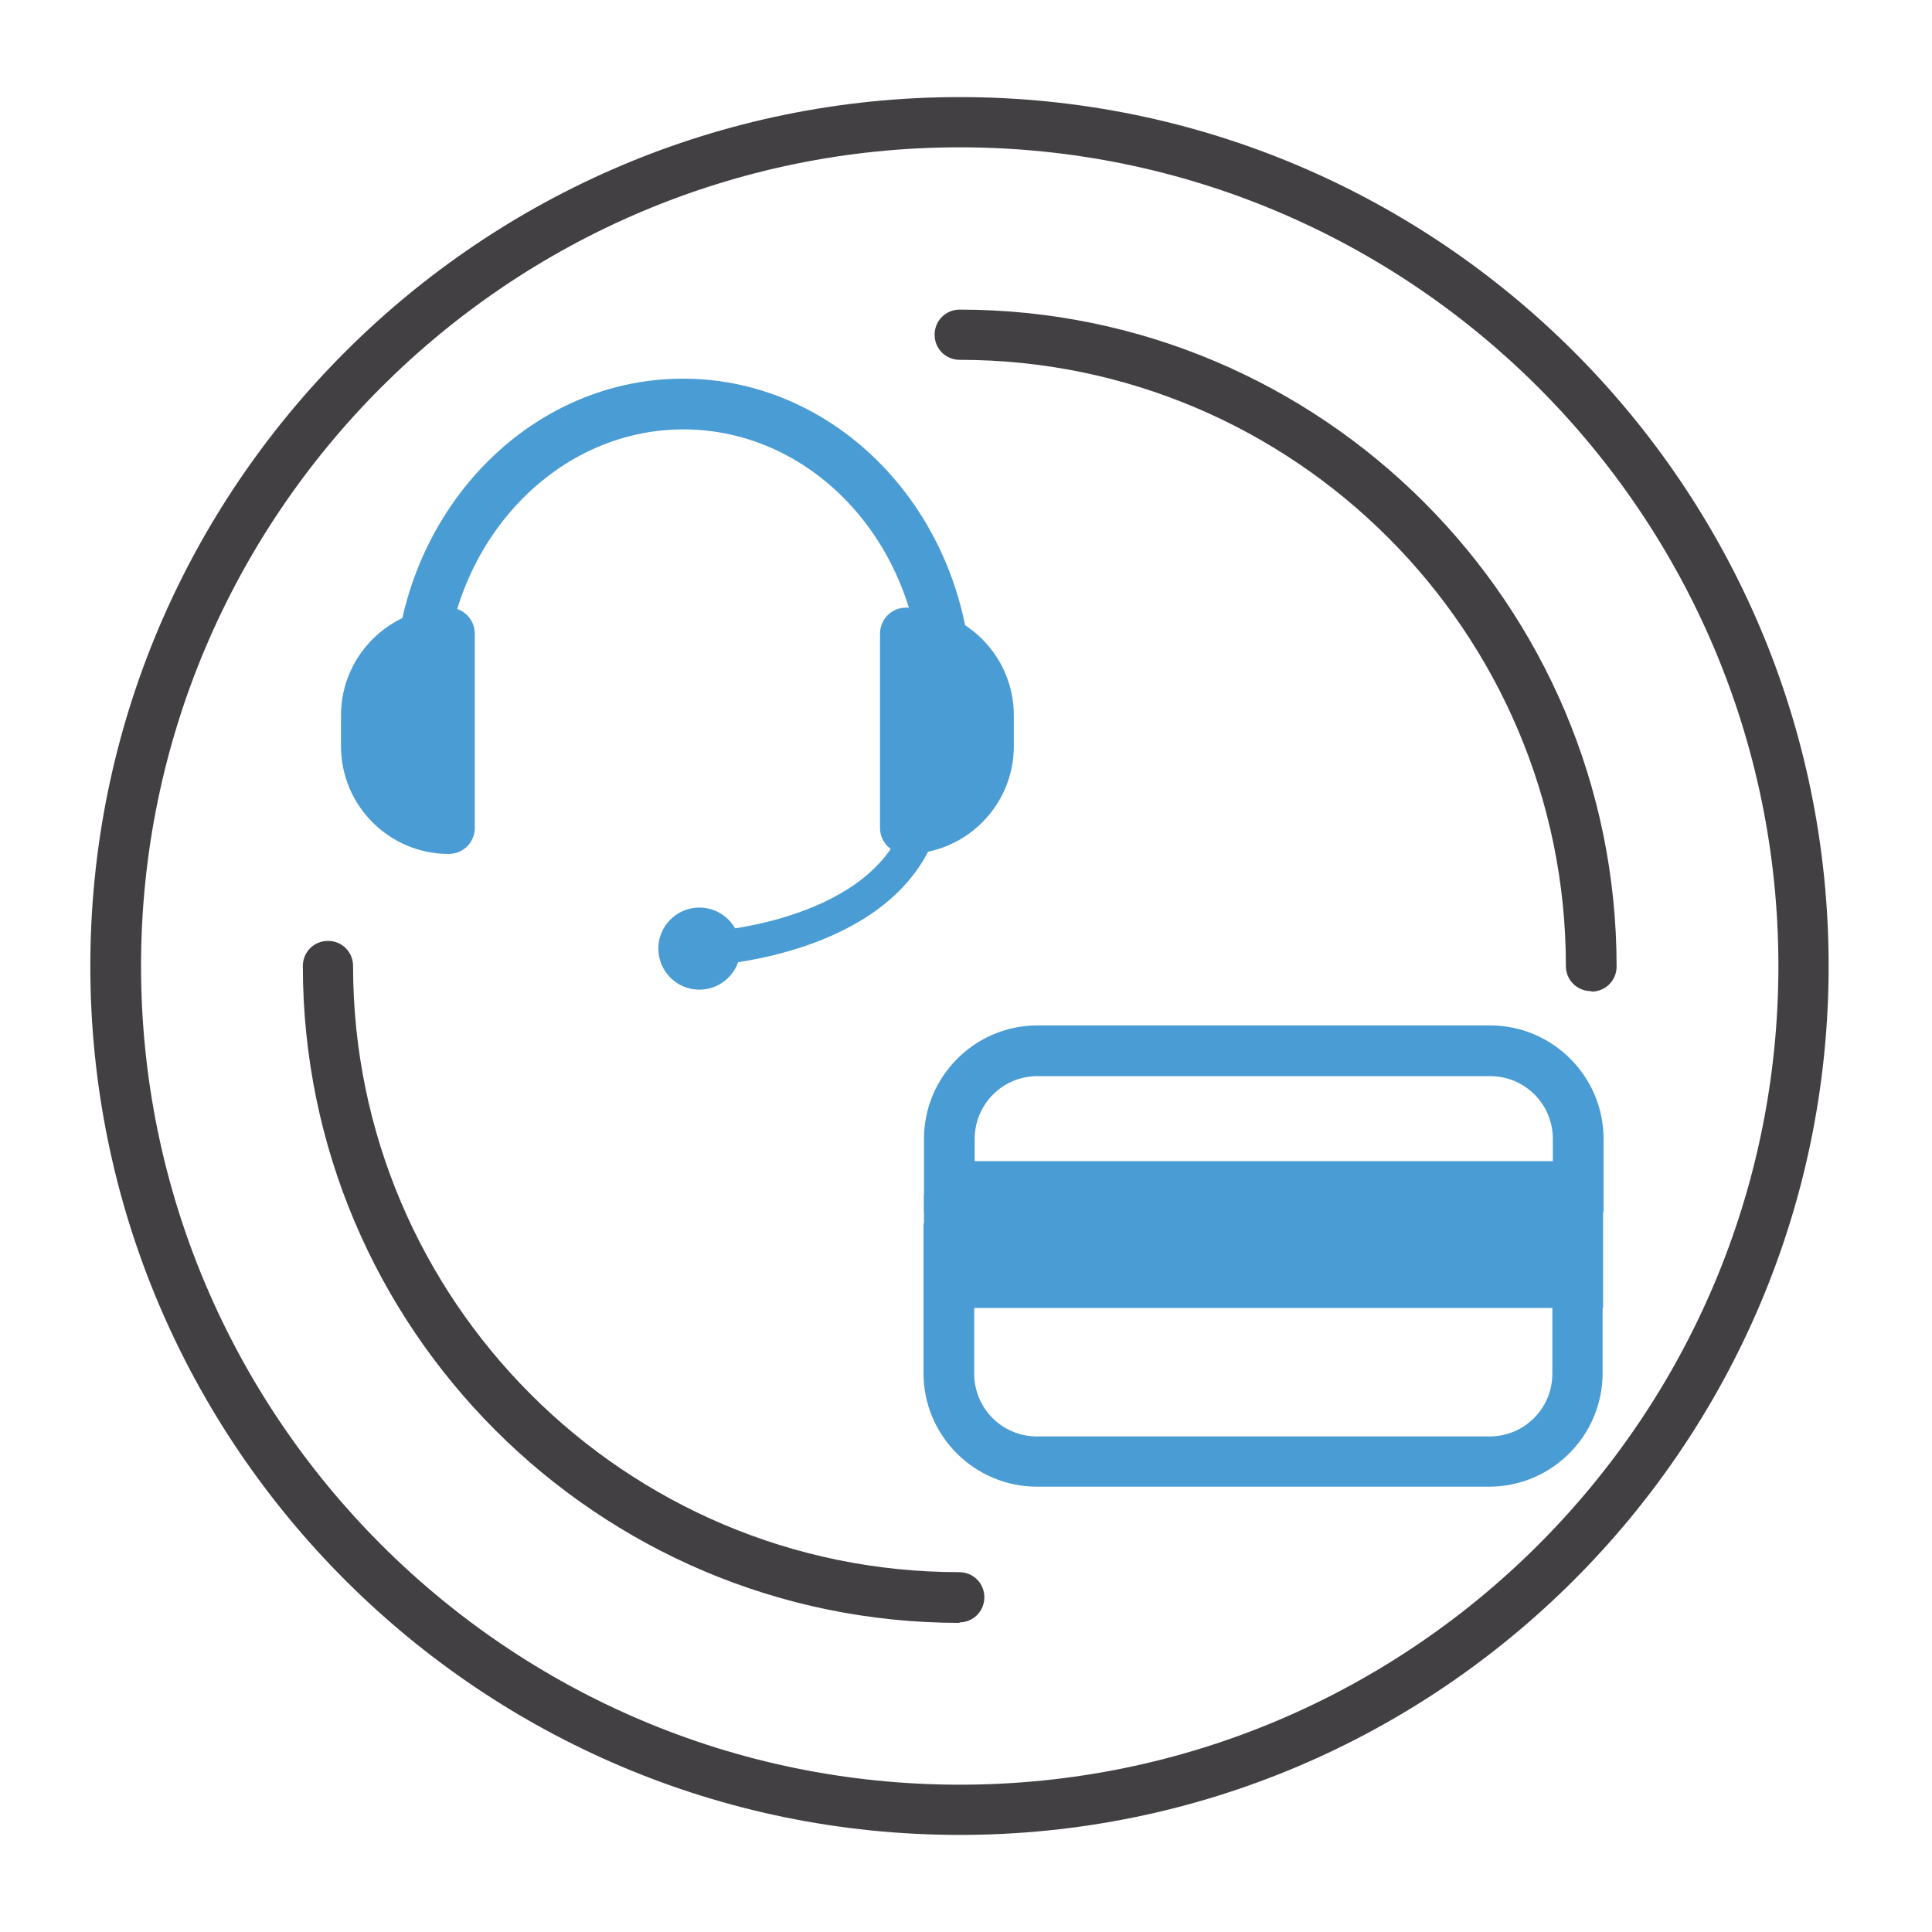
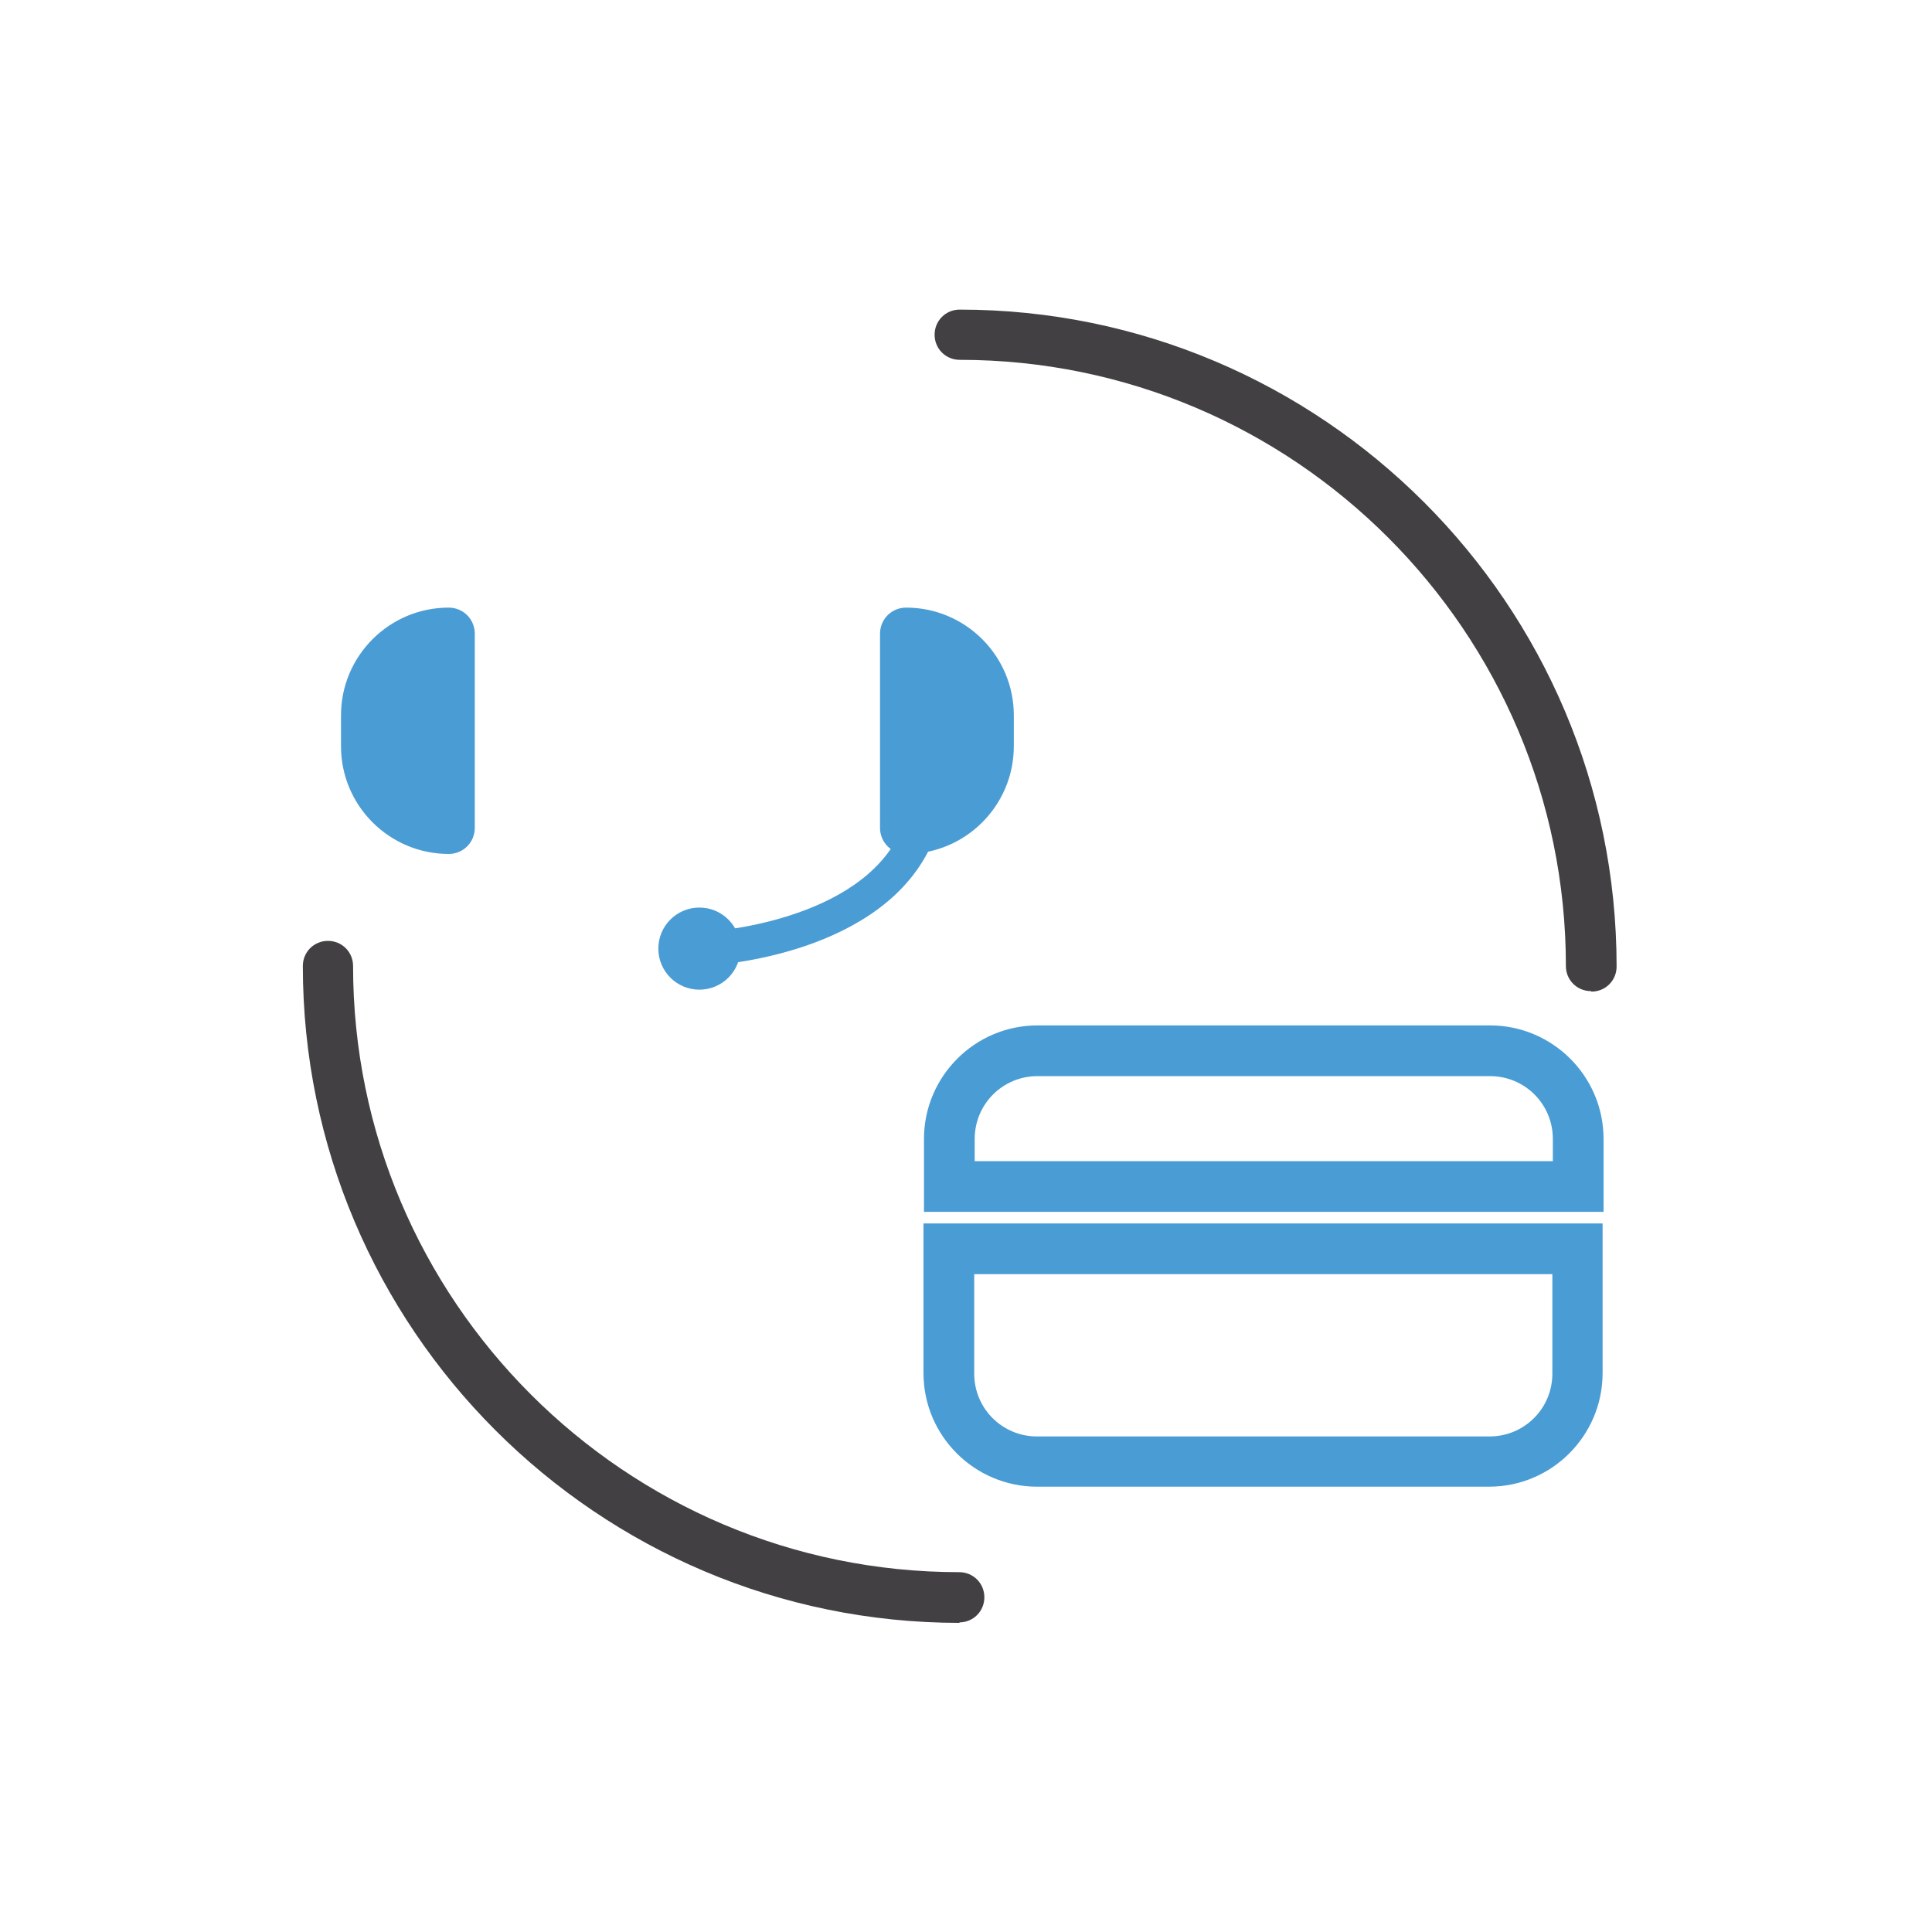
<svg xmlns="http://www.w3.org/2000/svg" viewBox="0 0 40 40">
  <defs>
    <style>.ae{fill:#424043;}.af{fill:#4a9cd5;}</style>
  </defs>
  <g id="a" />
  <g id="b" />
  <g id="c" />
  <g id="d" />
  <g id="e" />
  <g id="f" />
  <g id="g" />
  <g id="h" />
  <g id="i" />
  <g id="j" />
  <g id="k" />
  <g id="l" />
  <g id="m" />
  <g id="n" />
  <g id="o">
    <g>
-       <path class="ae" d="M19.87,37.99C9.94,37.99,1.87,29.92,1.87,20S9.94,2.01,19.87,2.01s17.99,8.07,17.99,17.99-8.07,17.99-17.99,17.99Zm0-34.94C10.52,3.05,2.92,10.66,2.92,20s7.6,16.95,16.95,16.95,16.95-7.6,16.95-16.95S29.21,3.05,19.87,3.05Z" />
      <path class="ae" d="M19.87,33.6c-7.5,0-13.6-6.1-13.6-13.6,0-.29,.23-.52,.52-.52s.52,.23,.52,.52c0,6.92,5.63,12.55,12.55,12.55,.29,0,.52,.23,.52,.52s-.23,.52-.52,.52Z" />
      <path class="ae" d="M32.94,20.52c-.29,0-.52-.23-.52-.52,0-6.92-5.63-12.55-12.55-12.55-.29,0-.52-.23-.52-.52s.23-.52,.52-.52c7.5,0,13.6,6.1,13.6,13.6,0,.29-.23,.52-.52,.52Z" />
      <path class="af" d="M18.76,17.68h0c-.3,0-.54-.24-.54-.54v-4.02c0-.3,.24-.54,.54-.54h0c1.23,0,2.23,1,2.23,2.23v.64c0,1.23-1,2.23-2.23,2.23Z" />
      <path class="af" d="M9.29,17.68h0c.3,0,.54-.24,.54-.54v-4.02c0-.3-.24-.54-.54-.54h0c-1.23,0-2.23,1-2.23,2.23v.64c0,1.23,1,2.23,2.23,2.23Z" />
-       <path class="af" d="M20.13,14.34h-1.05c0-3.01-2.21-5.45-4.93-5.45s-4.94,2.45-4.94,5.45h-1.05c0-3.58,2.68-6.5,5.98-6.5s5.98,2.92,5.98,6.5Z" />
      <circle class="af" cx="14.48" cy="19.64" r=".85" />
      <path class="af" d="M14.67,19.99l-.03-.7s3.22-.18,4.04-2.15l.64,.27c-1,2.37-4.51,2.57-4.65,2.58Z" />
      <path class="af" d="M33.19,25.09h-14.06v-1.51c0-1.29,1.05-2.35,2.35-2.35h9.37c1.29,0,2.35,1.05,2.35,2.35v1.51Zm-13.01-1.05h11.97v-.46c0-.72-.58-1.3-1.3-1.3h-9.37c-.72,0-1.3,.58-1.3,1.3v.46Z" />
      <path class="af" d="M30.84,30.78h-9.37c-1.29,0-2.35-1.05-2.35-2.35v-3.1h14.06v3.1c0,1.29-1.05,2.35-2.35,2.35Zm-10.67-4.4v2.06c0,.72,.58,1.3,1.3,1.3h9.37c.72,0,1.3-.58,1.3-1.3v-2.06h-11.97Z" />
-       <rect class="af" x="19.65" y="25.27" width="13.01" height="1.29" />
-       <path class="af" d="M33.19,27.08h-14.06v-2.34h14.06v2.34Zm-13.01-1.05h11.97v-.24h-11.97v.24Z" />
    </g>
  </g>
  <g id="p" />
  <g id="q" />
  <g id="r" />
  <g id="s" />
  <g id="t" />
  <g id="u" />
  <g id="v" />
  <g id="w" />
  <g id="x" />
  <g id="y" />
  <g id="a`" />
  <g id="aa" />
  <g id="ab" />
  <g id="ac" />
  <g id="ad" />
</svg>